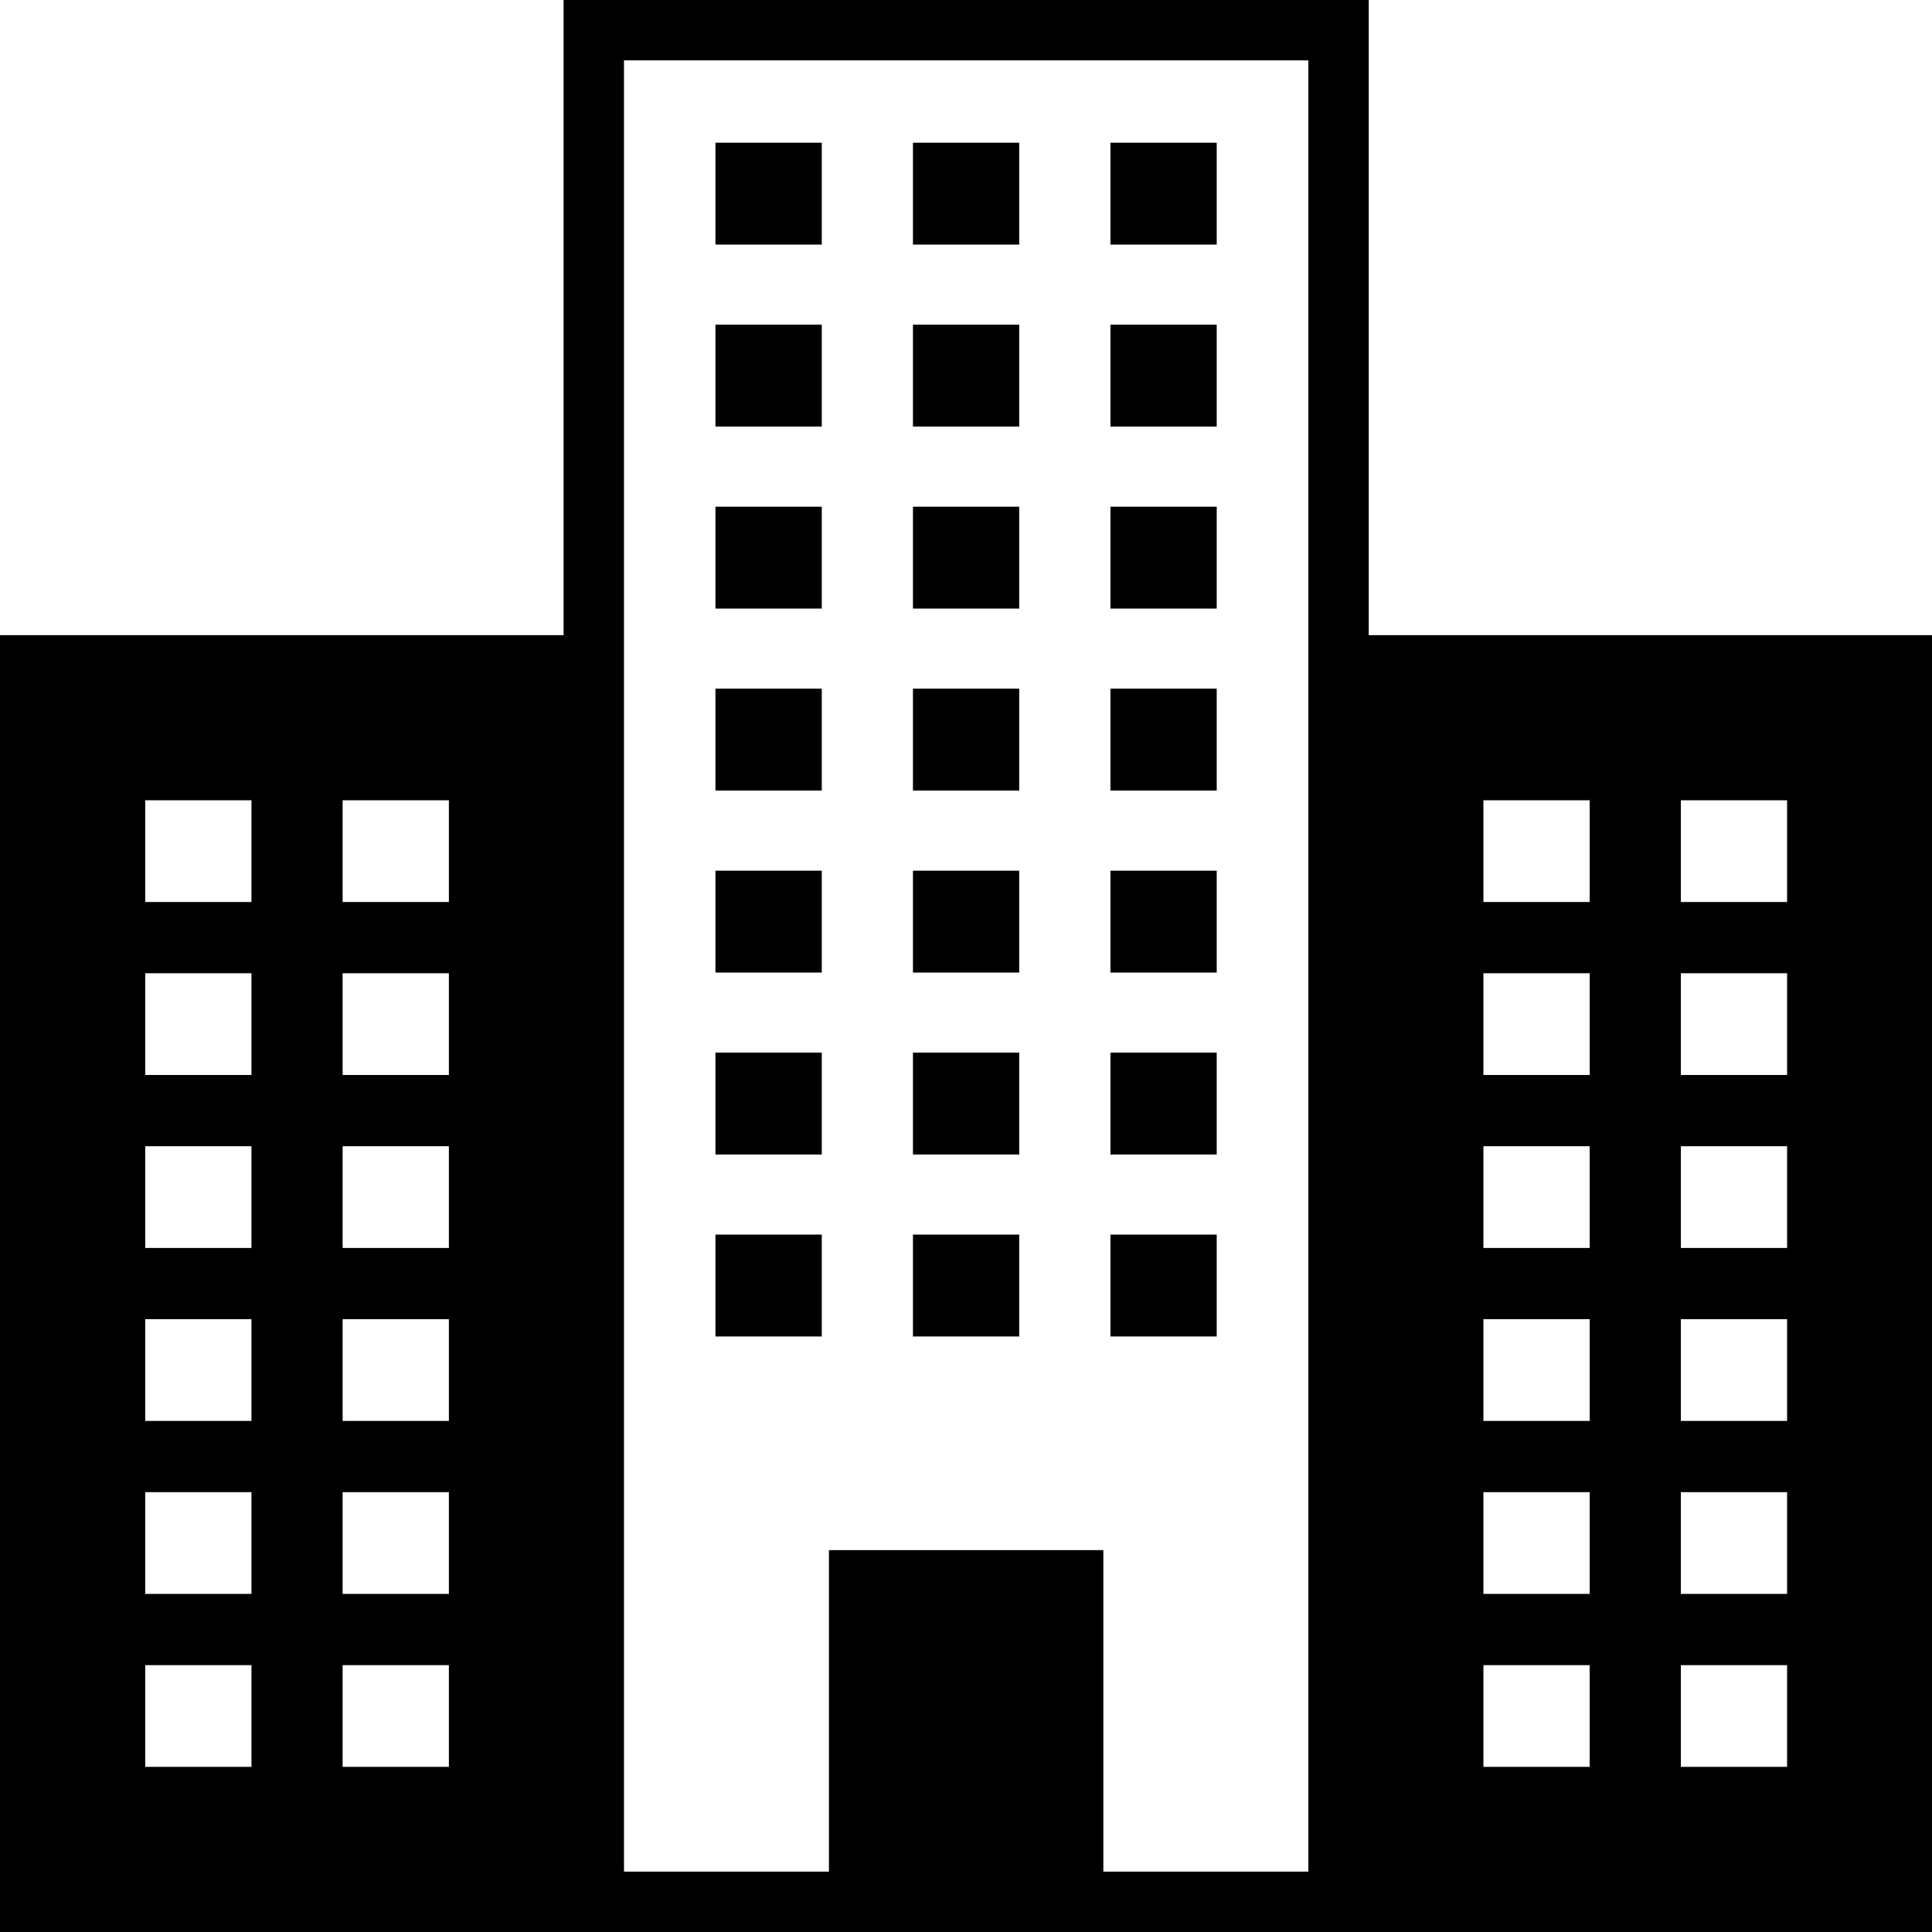
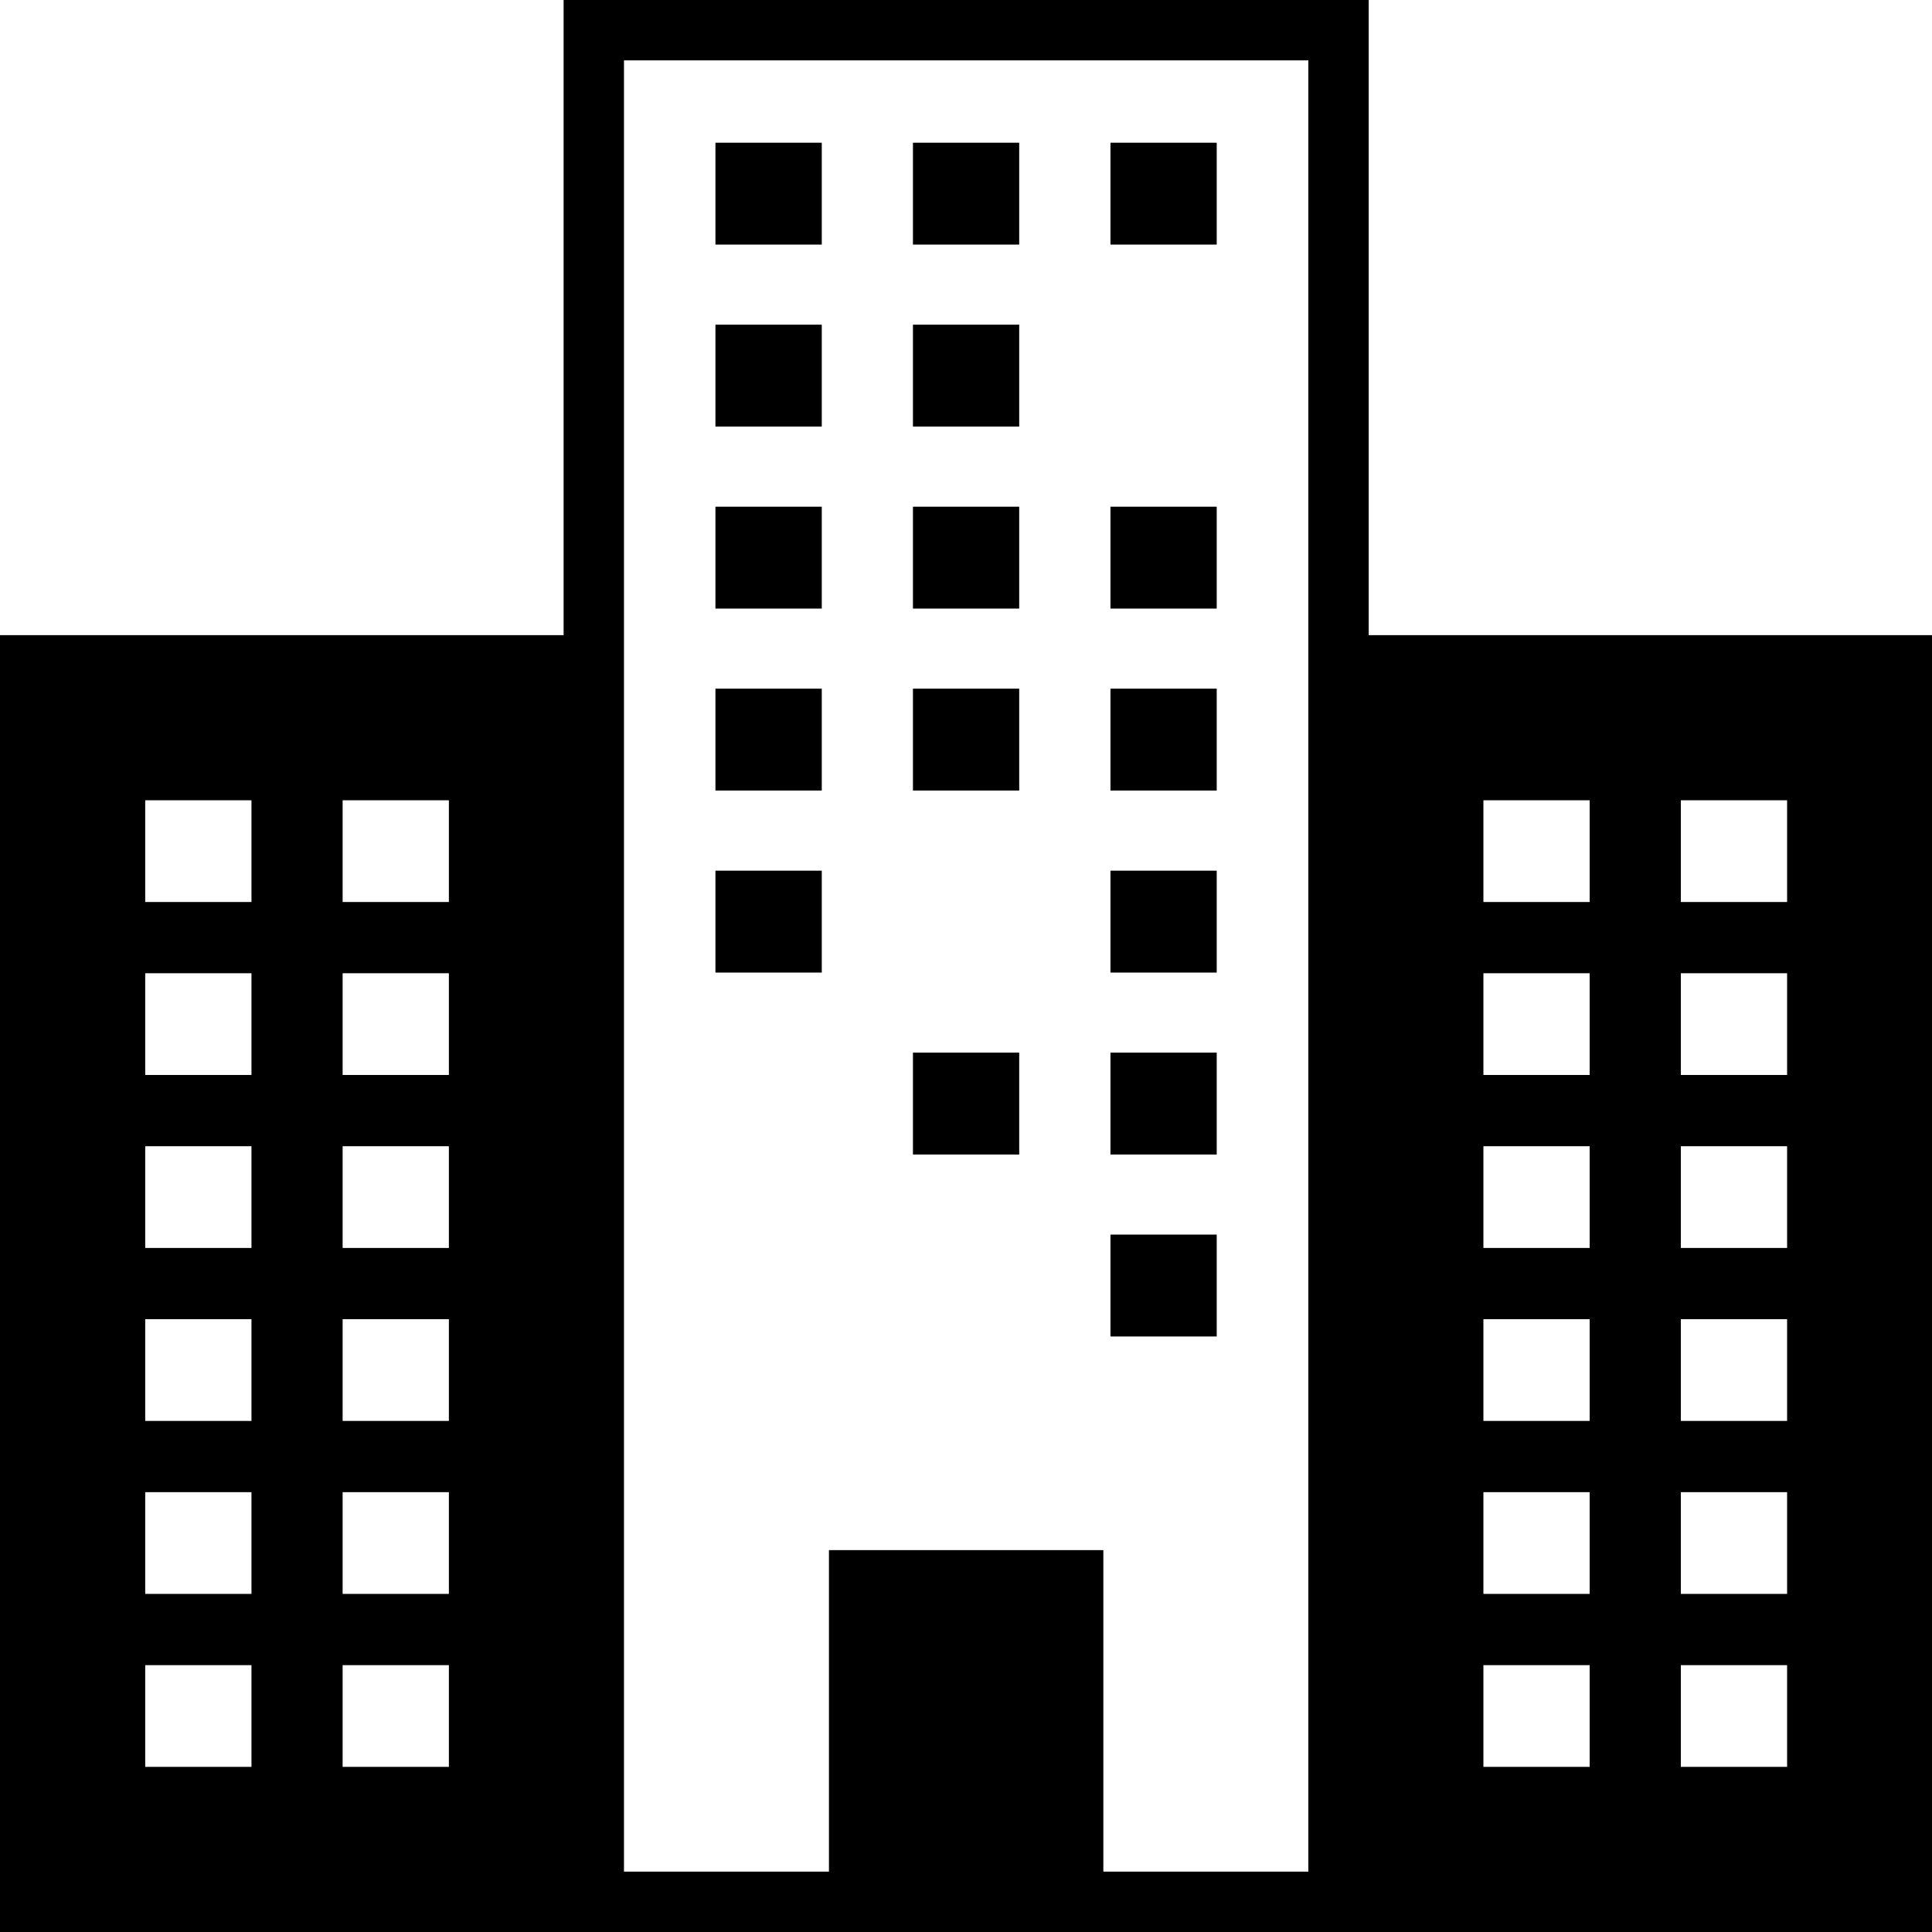
<svg xmlns="http://www.w3.org/2000/svg" width="100px" height="100px" viewBox="0 0 100 100">
  <g id="surface1">
    <path style=" stroke:none;fill-rule:nonzero;fill:rgb(0%,0%,0%);fill-opacity:1;" d="M 37.031 7.387 L 42.535 7.387 L 42.535 12.66 L 37.031 12.66 Z M 37.031 7.387 " />
    <path style=" stroke:none;fill-rule:nonzero;fill:rgb(0%,0%,0%);fill-opacity:1;" d="M 47.254 7.387 L 52.754 7.387 L 52.754 12.66 L 47.254 12.66 Z M 47.254 7.387 " />
    <path style=" stroke:none;fill-rule:nonzero;fill:rgb(0%,0%,0%);fill-opacity:1;" d="M 57.477 7.387 L 62.977 7.387 L 62.977 12.66 L 57.477 12.66 Z M 57.477 7.387 " />
    <path style=" stroke:none;fill-rule:nonzero;fill:rgb(0%,0%,0%);fill-opacity:1;" d="M 37.031 16.805 L 42.535 16.805 L 42.535 22.078 L 37.031 22.078 Z M 37.031 16.805 " />
    <path style=" stroke:none;fill-rule:nonzero;fill:rgb(0%,0%,0%);fill-opacity:1;" d="M 47.254 16.805 L 52.754 16.805 L 52.754 22.078 L 47.254 22.078 Z M 47.254 16.805 " />
-     <path style=" stroke:none;fill-rule:nonzero;fill:rgb(0%,0%,0%);fill-opacity:1;" d="M 57.477 16.805 L 62.977 16.805 L 62.977 22.078 L 57.477 22.078 Z M 57.477 16.805 " />
    <path style=" stroke:none;fill-rule:nonzero;fill:rgb(0%,0%,0%);fill-opacity:1;" d="M 37.031 26.227 L 42.535 26.227 L 42.535 31.5 L 37.031 31.5 Z M 37.031 26.227 " />
    <path style=" stroke:none;fill-rule:nonzero;fill:rgb(0%,0%,0%);fill-opacity:1;" d="M 47.254 26.227 L 52.754 26.227 L 52.754 31.5 L 47.254 31.5 Z M 47.254 26.227 " />
    <path style=" stroke:none;fill-rule:nonzero;fill:rgb(0%,0%,0%);fill-opacity:1;" d="M 57.477 26.227 L 62.977 26.227 L 62.977 31.5 L 57.477 31.5 Z M 57.477 26.227 " />
    <path style=" stroke:none;fill-rule:nonzero;fill:rgb(0%,0%,0%);fill-opacity:1;" d="M 37.031 35.645 L 42.535 35.645 L 42.535 40.918 L 37.031 40.918 Z M 37.031 35.645 " />
    <path style=" stroke:none;fill-rule:nonzero;fill:rgb(0%,0%,0%);fill-opacity:1;" d="M 47.254 35.645 L 52.754 35.645 L 52.754 40.918 L 47.254 40.918 Z M 47.254 35.645 " />
    <path style=" stroke:none;fill-rule:nonzero;fill:rgb(0%,0%,0%);fill-opacity:1;" d="M 57.477 35.645 L 62.977 35.645 L 62.977 40.918 L 57.477 40.918 Z M 57.477 35.645 " />
    <path style=" stroke:none;fill-rule:nonzero;fill:rgb(0%,0%,0%);fill-opacity:1;" d="M 37.031 45.066 L 42.535 45.066 L 42.535 50.34 L 37.031 50.34 Z M 37.031 45.066 " />
-     <path style=" stroke:none;fill-rule:nonzero;fill:rgb(0%,0%,0%);fill-opacity:1;" d="M 47.254 45.066 L 52.754 45.066 L 52.754 50.34 L 47.254 50.34 Z M 47.254 45.066 " />
    <path style=" stroke:none;fill-rule:nonzero;fill:rgb(0%,0%,0%);fill-opacity:1;" d="M 57.477 45.066 L 62.977 45.066 L 62.977 50.34 L 57.477 50.34 Z M 57.477 45.066 " />
-     <path style=" stroke:none;fill-rule:nonzero;fill:rgb(0%,0%,0%);fill-opacity:1;" d="M 37.031 54.484 L 42.535 54.484 L 42.535 59.758 L 37.031 59.758 Z M 37.031 54.484 " />
    <path style=" stroke:none;fill-rule:nonzero;fill:rgb(0%,0%,0%);fill-opacity:1;" d="M 47.254 54.484 L 52.754 54.484 L 52.754 59.758 L 47.254 59.758 Z M 47.254 54.484 " />
    <path style=" stroke:none;fill-rule:nonzero;fill:rgb(0%,0%,0%);fill-opacity:1;" d="M 57.477 54.484 L 62.977 54.484 L 62.977 59.758 L 57.477 59.758 Z M 57.477 54.484 " />
-     <path style=" stroke:none;fill-rule:nonzero;fill:rgb(0%,0%,0%);fill-opacity:1;" d="M 37.031 63.902 L 42.535 63.902 L 42.535 69.176 L 37.031 69.176 Z M 37.031 63.902 " />
-     <path style=" stroke:none;fill-rule:nonzero;fill:rgb(0%,0%,0%);fill-opacity:1;" d="M 47.254 63.902 L 52.754 63.902 L 52.754 69.176 L 47.254 69.176 Z M 47.254 63.902 " />
    <path style=" stroke:none;fill-rule:nonzero;fill:rgb(0%,0%,0%);fill-opacity:1;" d="M 57.477 63.902 L 62.977 63.902 L 62.977 69.176 L 57.477 69.176 Z M 57.477 63.902 " />
    <path style=" stroke:none;fill-rule:nonzero;fill:rgb(0%,0%,0%);fill-opacity:1;" d="M 70.844 32.875 L 70.844 0 L 29.172 0 L 29.172 32.875 L 0 32.875 L 0 100 L 100 100 L 100 32.875 Z M 13.016 91.453 L 7.516 91.453 L 7.516 86.188 L 13.016 86.188 Z M 13.016 82.5 L 7.516 82.5 L 7.516 77.234 L 13.016 77.234 Z M 13.016 73.547 L 7.516 73.547 L 7.516 68.281 L 13.016 68.281 Z M 13.016 64.594 L 7.516 64.594 L 7.516 59.328 L 13.016 59.328 Z M 13.016 55.641 L 7.516 55.641 L 7.516 50.375 L 13.016 50.375 Z M 13.016 46.688 L 7.516 46.688 L 7.516 41.422 L 13.016 41.422 Z M 23.234 91.453 L 17.734 91.453 L 17.734 86.188 L 23.234 86.188 Z M 23.234 82.5 L 17.734 82.5 L 17.734 77.234 L 23.234 77.234 Z M 23.234 73.547 L 17.734 73.547 L 17.734 68.281 L 23.234 68.281 Z M 23.234 64.594 L 17.734 64.594 L 17.734 59.328 L 23.234 59.328 Z M 23.234 55.641 L 17.734 55.641 L 17.734 50.375 L 23.234 50.375 Z M 23.234 46.688 L 17.734 46.688 L 17.734 41.422 L 23.234 41.422 Z M 67.719 96.875 L 57.109 96.875 L 57.109 80.234 L 42.906 80.234 L 42.906 96.875 L 32.297 96.875 L 32.297 3.125 L 67.719 3.125 Z M 82.281 91.453 L 76.781 91.453 L 76.781 86.188 L 82.281 86.188 Z M 82.281 82.5 L 76.781 82.5 L 76.781 77.234 L 82.281 77.234 Z M 82.281 73.547 L 76.781 73.547 L 76.781 68.281 L 82.281 68.281 Z M 82.281 64.594 L 76.781 64.594 L 76.781 59.328 L 82.281 59.328 Z M 82.281 55.641 L 76.781 55.641 L 76.781 50.375 L 82.281 50.375 Z M 82.281 46.688 L 76.781 46.688 L 76.781 41.422 L 82.281 41.422 Z M 92.5 91.453 L 87 91.453 L 87 86.188 L 92.5 86.188 Z M 92.5 82.5 L 87 82.5 L 87 77.234 L 92.5 77.234 Z M 92.5 73.547 L 87 73.547 L 87 68.281 L 92.5 68.281 Z M 92.5 64.594 L 87 64.594 L 87 59.328 L 92.5 59.328 Z M 92.5 55.641 L 87 55.641 L 87 50.375 L 92.5 50.375 Z M 92.5 46.688 L 87 46.688 L 87 41.422 L 92.5 41.422 Z M 92.5 46.688 " />
  </g>
</svg>